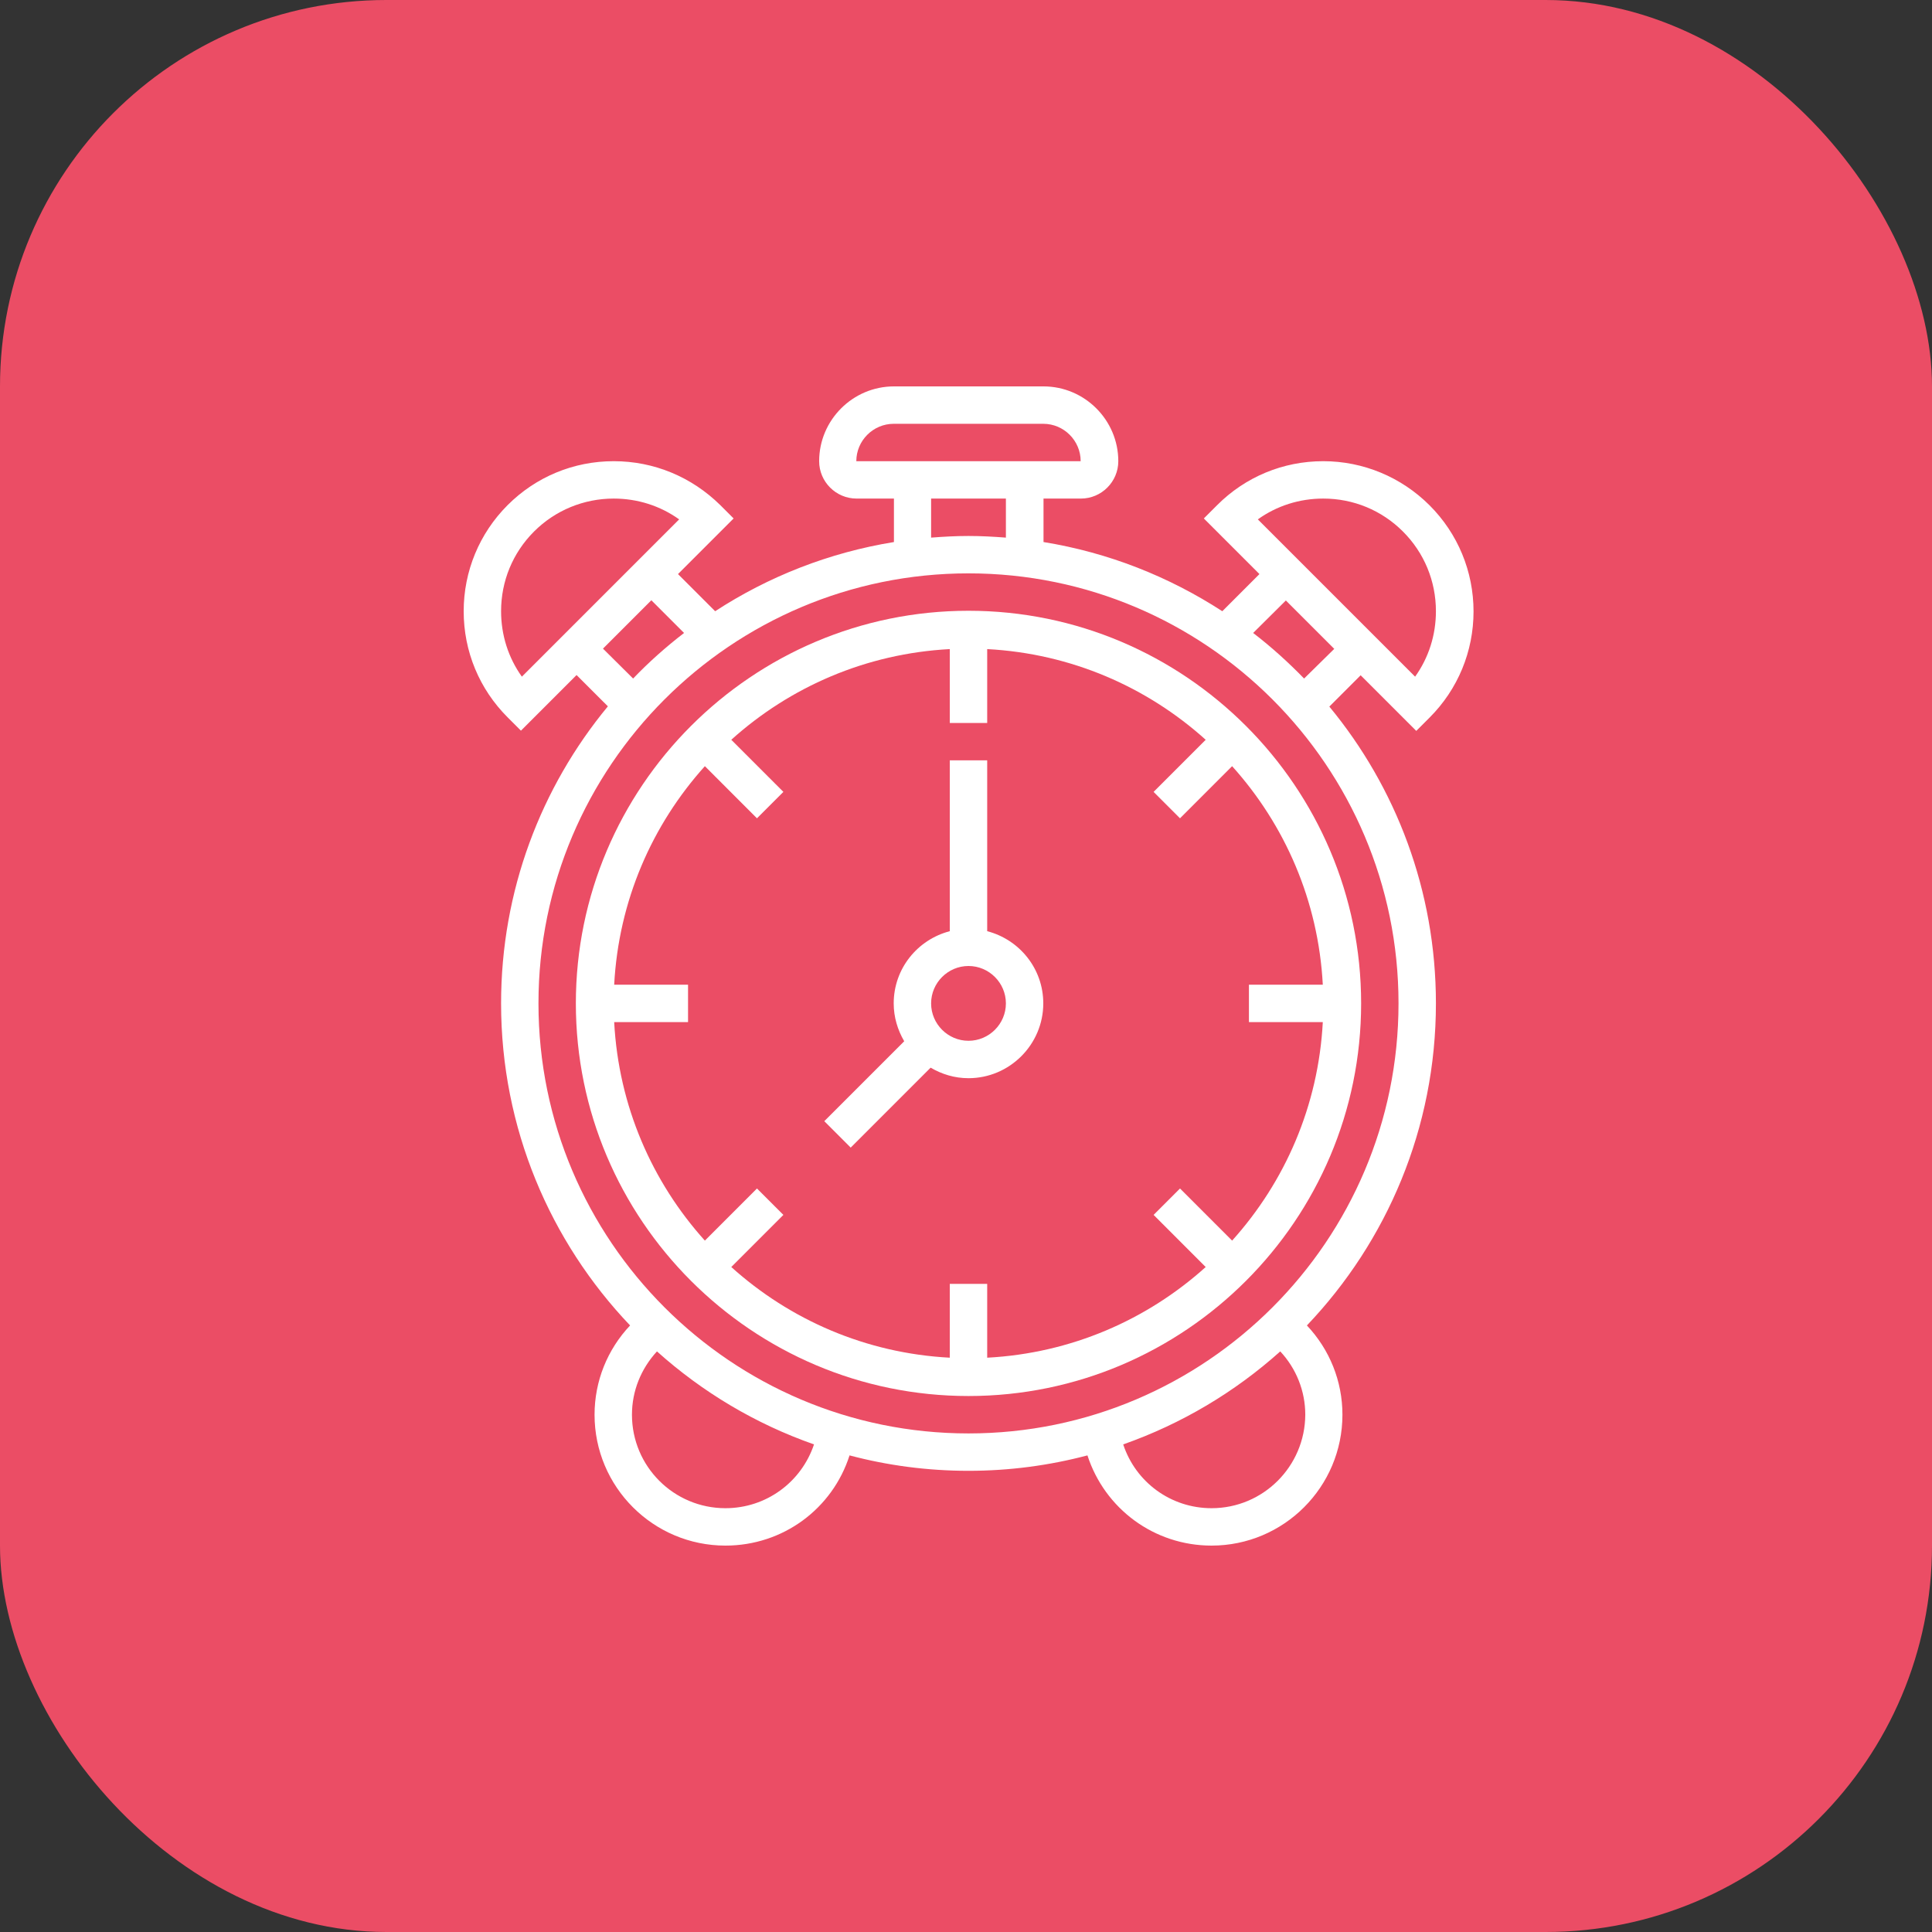
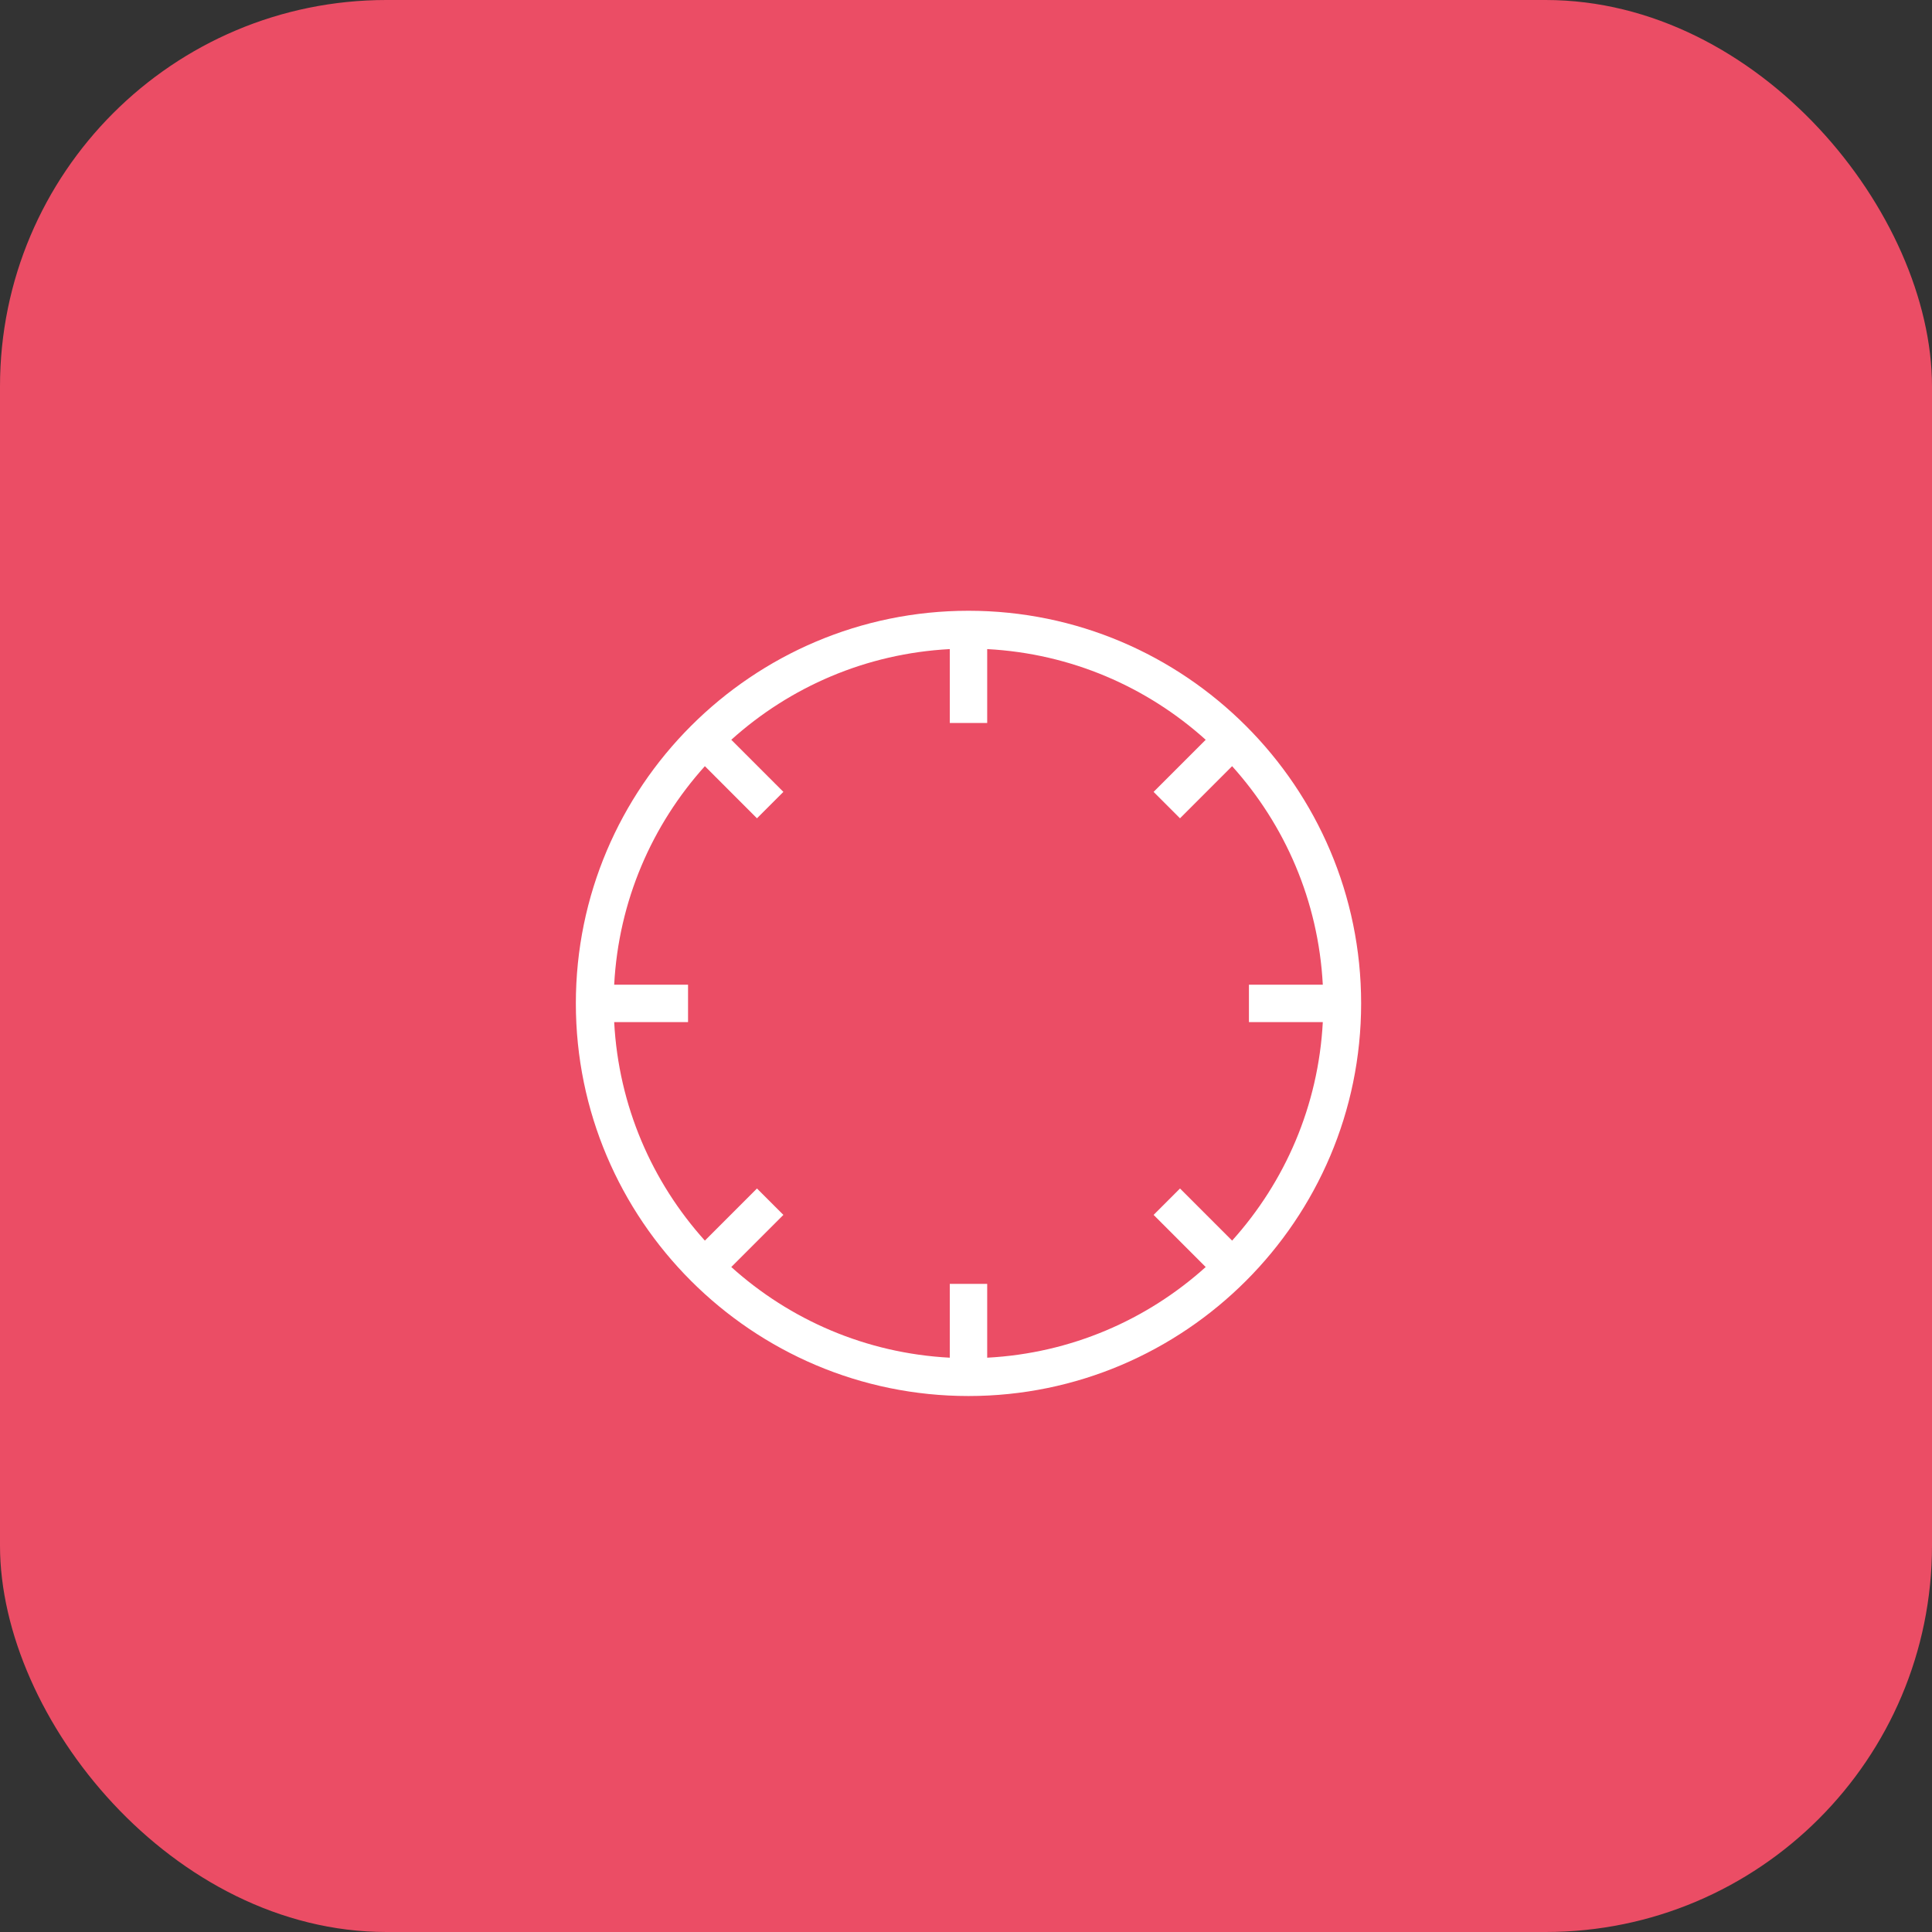
<svg xmlns="http://www.w3.org/2000/svg" width="100" height="100" viewBox="0 0 100 100" fill="none">
  <rect x="0" y="0" width="100" height="100" fill="#333333" stroke="none" />
  <rect width="100" height="100" rx="20" fill="#EB4D65" />
  <path d="M50.129 31.613C38.927 31.613 29.806 40.734 29.806 51.936C29.806 63.137 38.927 72.258 50.129 72.258C61.331 72.258 70.452 63.137 70.452 51.936C70.452 40.734 61.331 31.613 50.129 31.613ZM68.468 52.904C68.238 57.246 66.508 61.178 63.774 64.214L61.077 61.516L59.71 62.883L62.407 65.581C59.371 68.315 55.44 70.045 51.097 70.274V66.452H49.161V70.274C44.819 70.045 40.887 68.315 37.851 65.581L40.548 62.883L39.181 61.516L36.484 64.214C33.75 61.178 32.02 57.246 31.79 52.904H35.613V50.968H31.79C32.02 46.625 33.75 42.694 36.484 39.657L39.181 42.355L40.548 40.988L37.851 38.291C40.887 35.557 44.819 33.827 49.161 33.597V37.42H51.097V33.597C55.44 33.827 59.371 35.557 62.407 38.291L59.71 40.988L61.077 42.355L63.774 39.657C66.508 42.694 68.238 46.625 68.468 50.968H64.645V52.904H68.468Z" fill="white" />
-   <path d="M51.097 48.198V39.355H49.161V48.198C47.492 48.633 46.258 50.133 46.258 51.936C46.258 52.65 46.464 53.315 46.802 53.895L42.665 58.032L44.032 59.4L48.169 55.262C48.75 55.601 49.403 55.807 50.129 55.807C52.258 55.807 54 54.065 54 51.936C54 50.133 52.766 48.633 51.097 48.198ZM50.129 53.871C49.065 53.871 48.194 53 48.194 51.936C48.194 50.871 49.065 50 50.129 50C51.194 50 52.065 50.871 52.065 51.936C52.065 53 51.194 53.871 50.129 53.871Z" fill="white" />
-   <path d="M68.806 36.573L70.427 34.952L73.306 37.831L73.996 37.141C75.46 35.677 76.27 33.718 76.27 31.649C76.27 29.581 75.46 27.621 73.996 26.157C72.532 24.694 70.561 23.871 68.492 23.871C66.411 23.871 64.464 24.681 63 26.145L62.31 26.835L65.189 29.714L63.266 31.637C60.508 29.847 57.375 28.601 54.012 28.056V25.806H55.948C57.012 25.806 57.883 24.936 57.883 23.871C57.883 21.742 56.141 20 54.012 20H46.27C44.141 20 42.399 21.742 42.399 23.871C42.399 24.936 43.27 25.806 44.335 25.806H46.27V28.056C42.907 28.601 39.762 29.847 37.016 31.637L35.093 29.714L37.972 26.835L37.282 26.145C35.794 24.681 33.847 23.871 31.766 23.871C29.686 23.871 27.738 24.681 26.274 26.145C24.811 27.609 24 29.569 24 31.637C24 33.718 24.811 35.665 26.274 37.129L26.964 37.819L29.843 34.94L31.464 36.56C28.004 40.746 25.936 46.105 25.936 51.935C25.936 58.395 28.476 64.262 32.613 68.605C31.439 69.851 30.774 71.484 30.774 73.226C30.774 76.964 33.81 80 37.548 80C40.536 80 43.089 78.089 43.972 75.331C45.931 75.851 48 76.129 50.129 76.129C52.258 76.129 54.315 75.851 56.286 75.331C57.181 78.089 59.734 80 62.71 80C66.448 80 69.484 76.964 69.484 73.226C69.484 71.484 68.819 69.851 67.645 68.605C71.782 64.262 74.323 58.395 74.323 51.935C74.323 46.105 72.254 40.746 68.806 36.573ZM68.492 25.806C70.052 25.806 71.516 26.411 72.617 27.512C73.718 28.613 74.323 30.077 74.323 31.637C74.323 32.871 73.948 34.044 73.246 35.024L65.105 26.883C66.085 26.181 67.258 25.806 68.492 25.806ZM66.556 31.081L69.061 33.585L67.5 35.121C66.677 34.274 65.794 33.476 64.863 32.762L66.556 31.081ZM46.258 21.936H54C55.065 21.936 55.935 22.806 55.935 23.871H44.323C44.323 22.806 45.194 21.936 46.258 21.936ZM48.194 25.806H52.065V27.827C51.423 27.778 50.782 27.742 50.129 27.742C49.476 27.742 48.835 27.778 48.194 27.827V25.806ZM25.936 31.637C25.936 30.077 26.54 28.613 27.641 27.512C28.742 26.411 30.218 25.806 31.766 25.806C33 25.806 34.173 26.181 35.153 26.883L27.012 35.024C26.311 34.044 25.936 32.871 25.936 31.637ZM31.21 33.573L33.714 31.069L35.407 32.762C34.464 33.488 33.581 34.274 32.77 35.121L31.21 33.573ZM37.548 78.064C34.875 78.064 32.71 75.899 32.71 73.226C32.71 71.992 33.181 70.843 34.004 69.948C36.351 72.052 39.097 73.698 42.133 74.762C41.48 76.71 39.665 78.064 37.548 78.064ZM27.871 51.935C27.871 39.657 37.851 29.677 50.129 29.677C62.407 29.677 72.387 39.657 72.387 51.935C72.387 64.214 62.407 74.194 50.129 74.194C37.851 74.194 27.871 64.214 27.871 51.935ZM62.71 78.064C60.593 78.064 58.778 76.71 58.137 74.762C61.161 73.698 63.919 72.052 66.266 69.948C67.089 70.831 67.561 71.992 67.561 73.226C67.548 75.899 65.383 78.064 62.71 78.064Z" fill="white" />
</svg>